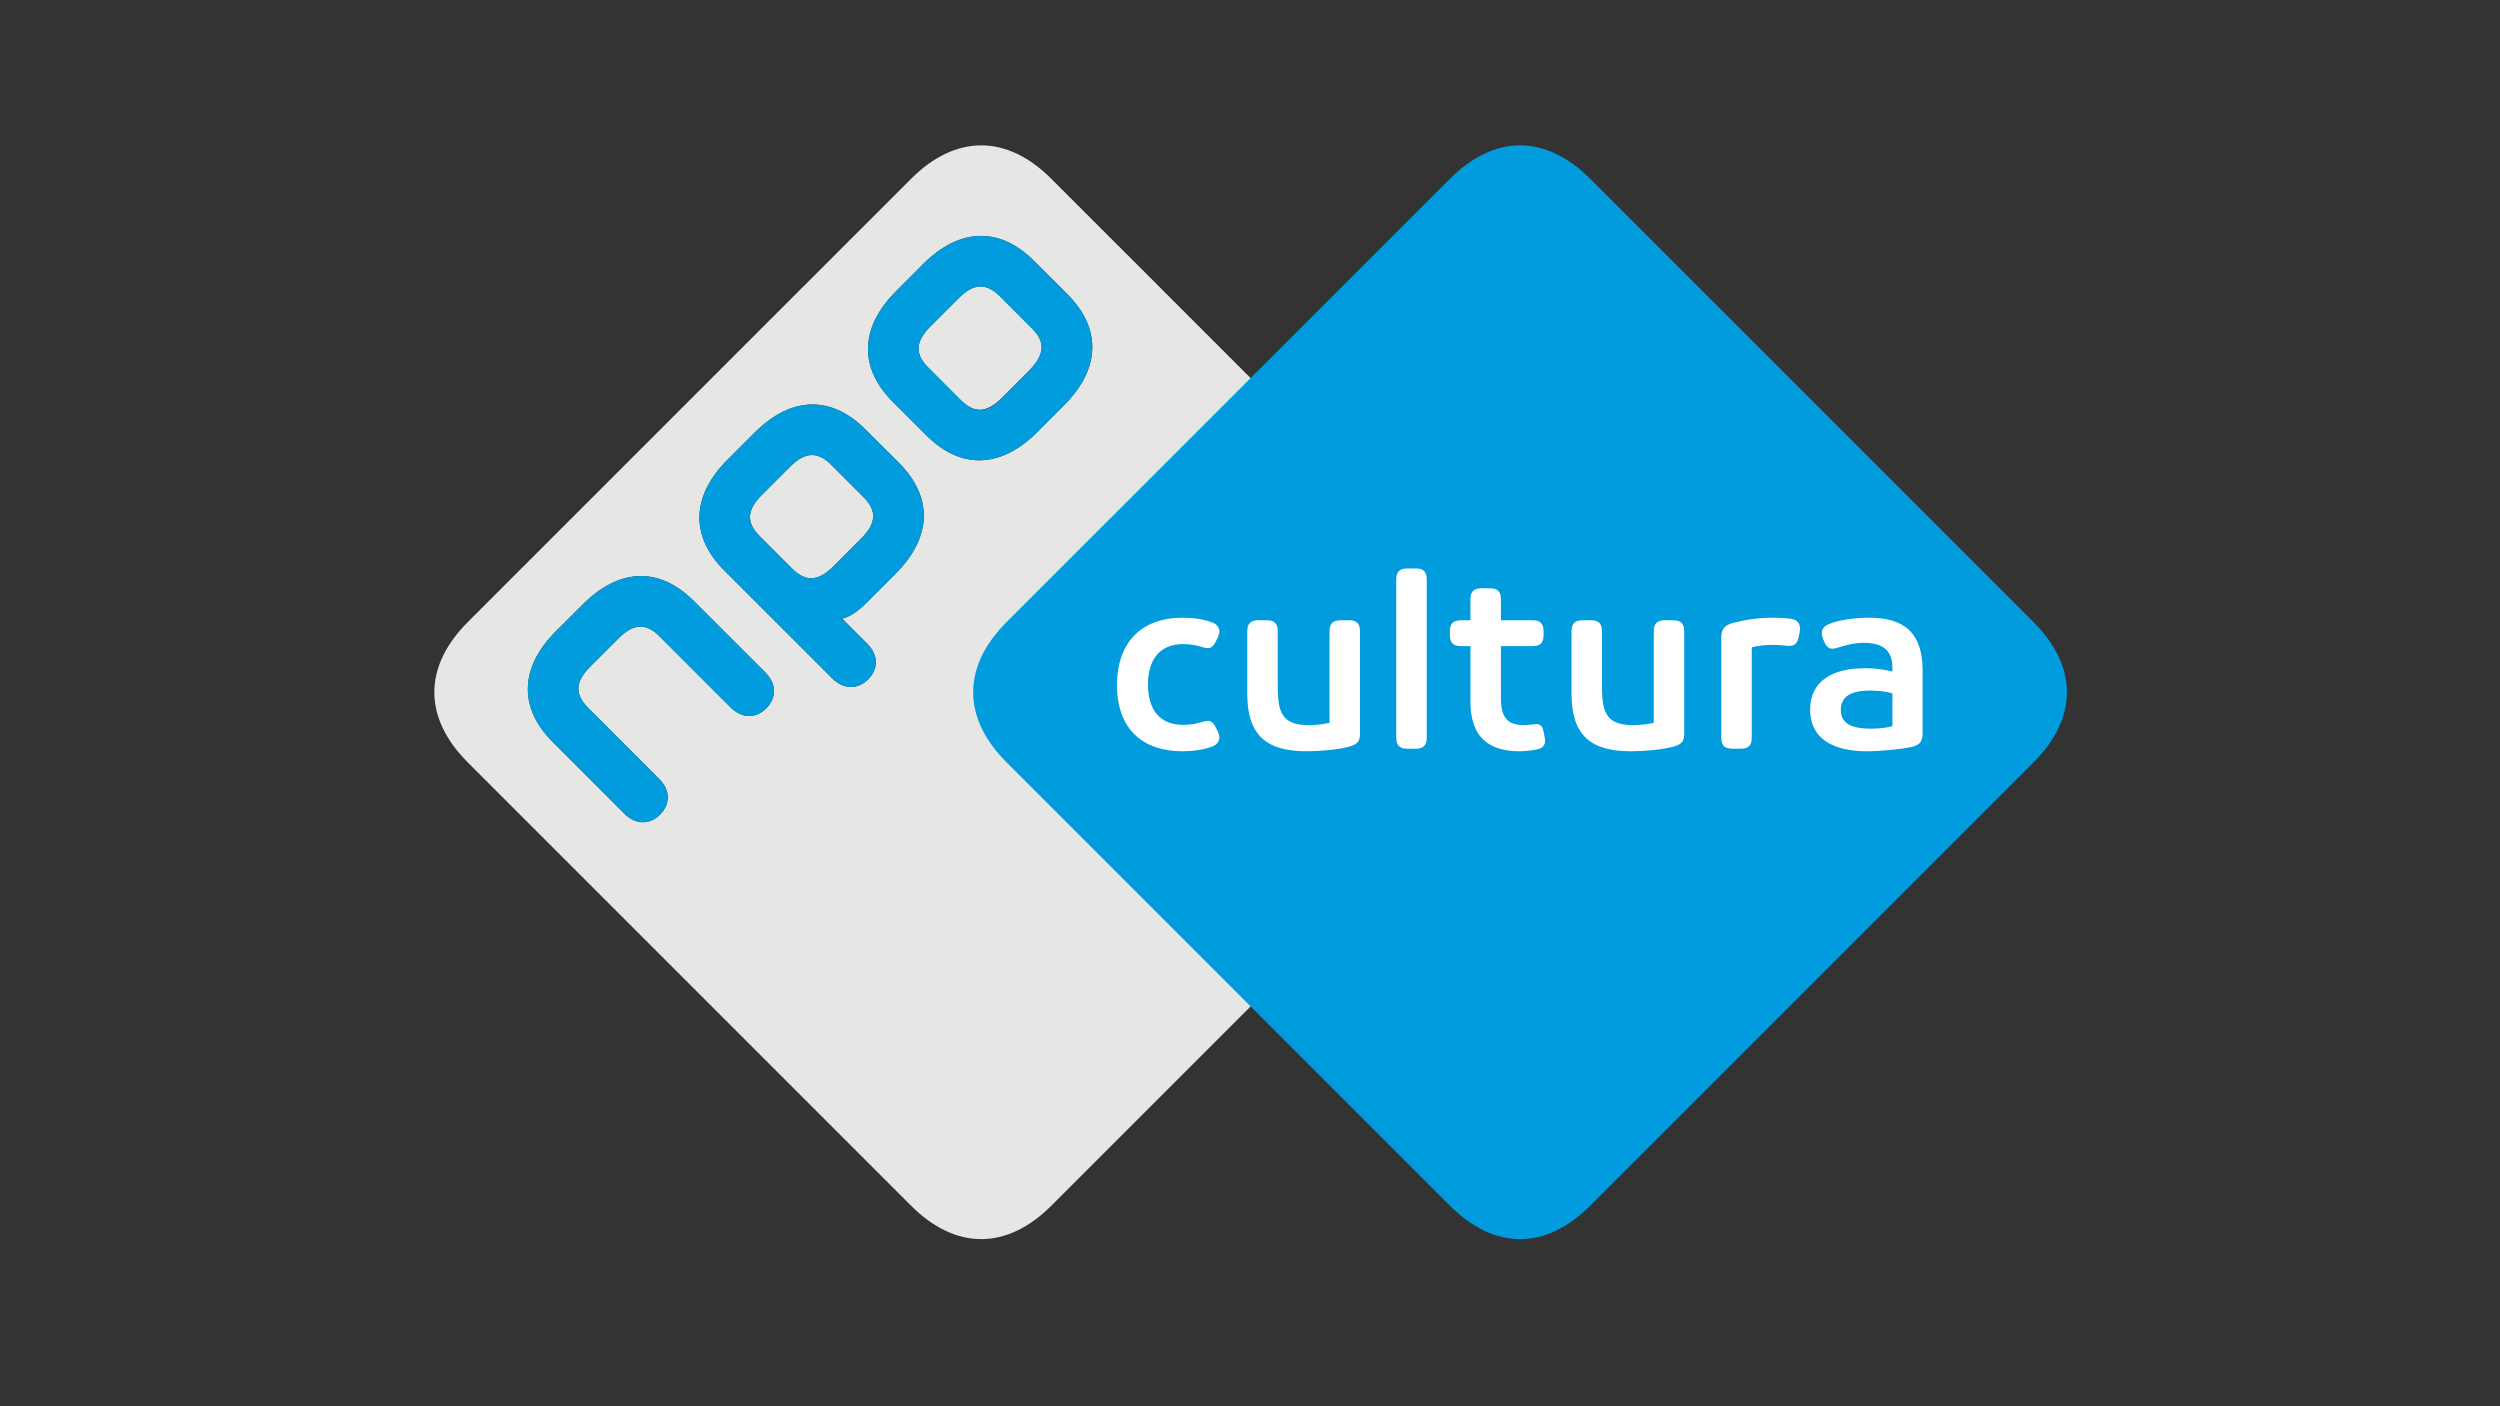
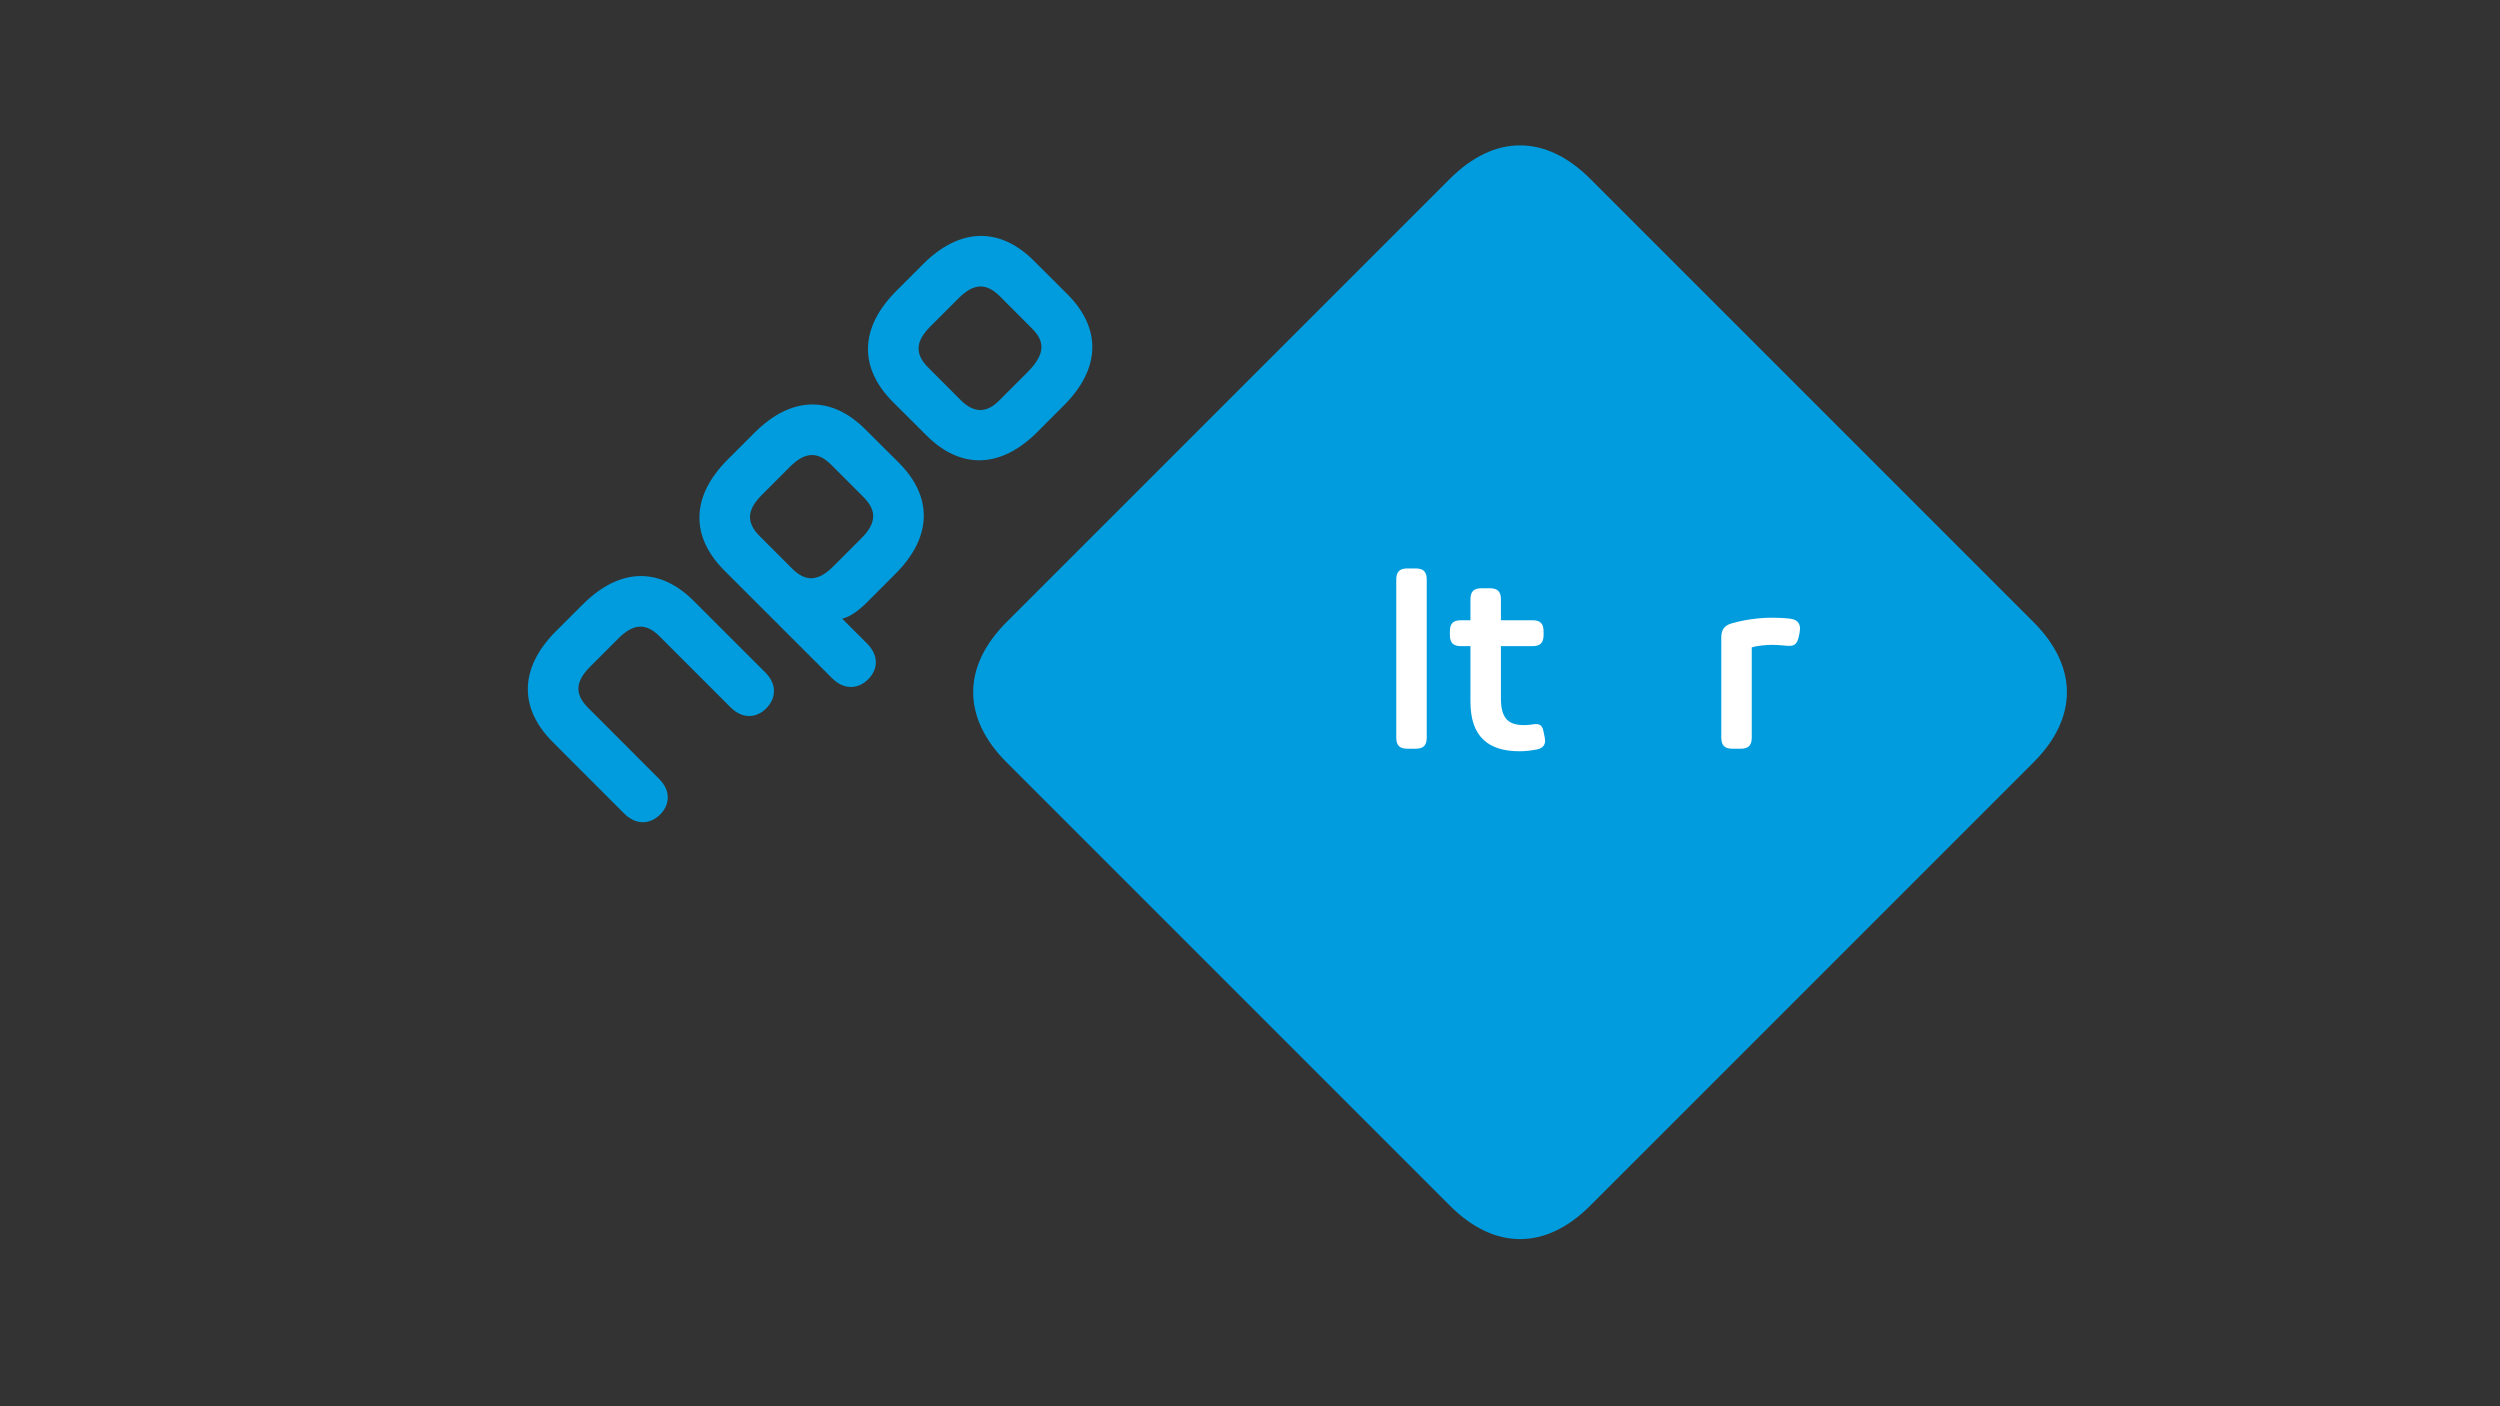
<svg xmlns="http://www.w3.org/2000/svg" version="1.1" id="Layer_1" x="0px" y="0px" viewBox="0 0 1599.999 900" enable-background="new 0 0 1599.999 900" xml:space="preserve">
  <rect x="0" y="0" width="1599.999" height="900" fill="#333333" stroke="none" />
  <g>
-     <path fill="#E6E6E5" d="M660.531,210.282c8.584,8.554,8.302,16.674-1.301,26.292l-18.106,18.12   c-9.67,9.654-17.718,9.924-26.325,1.301l-20.695-20.723c-8.627-8.574-8.339-16.673,1.28-26.294l18.114-18.11   c9.639-9.666,17.702-9.918,26.325-1.334L660.531,210.282z M531.936,297.424c-8.609-8.588-16.67-8.364-26.349,1.304l-18.104,18.118   c-9.629,9.611-9.875,17.717-1.27,26.283l20.713,20.737c8.617,8.611,16.639,8.352,26.309-1.297l18.098-18.12   c9.639-9.602,9.913-17.709,1.321-26.292L531.936,297.424z M956.567,487.954L672.895,771.607c-28.554,28.569-61.315,28.569-89.851,0   L299.411,487.97c-28.573-28.561-28.573-61.297,0-89.862l283.641-283.632c28.571-28.589,61.295-28.589,89.843,0l283.653,283.632   C985.119,426.643,985.119,459.401,956.567,487.954z M489.735,430.3l-45.741-45.708c-21.378-21.377-46.989-21.778-70.979,2.205   l-17.085,17.04c-23.973,23.975-23.59,49.641-2.214,71.013l45.709,45.764c7.998,7.966,16.935,6.772,23.076,0.672   c6.107-6.15,7.164-15.032-0.813-22.955l-45.326-45.366c-8.586-8.572-8.316-16.658,1.333-26.292l18.106-18.101   c9.629-9.658,17.735-9.937,26.315-1.314l45.319,45.309c7.943,7.986,16.819,6.918,22.937,0.805   C496.526,447.224,497.69,438.278,489.735,430.3z M575.342,296.238l-21.555-21.465c-21.346-21.379-47.003-21.766-70.958,2.22   l-17.071,17.078c-23.974,23.943-23.608,49.585-2.252,70.981l69.06,69.025c7.982,7.933,16.957,6.772,23.085,0.653   c6.131-6.132,7.164-14.951-0.797-22.939l-15.884-15.85c4.315-0.911,9.633-4.211,15.898-10.448l18.225-18.257   C597.094,343.284,596.678,317.632,575.342,296.238z M683.204,188.377l-21.533-21.478c-21.324-21.381-47.021-21.761-70.973,2.211   l-17.055,17.08c-23.99,23.965-23.584,49.608-2.254,70.985l21.528,21.467c21.346,21.423,47.024,21.798,70.977-2.164l17.053-17.095   C704.943,235.411,704.554,209.756,683.204,188.377z" />
    <path fill="#009CDD" d="M489.735,430.3c7.955,7.978,6.791,16.925,0.637,23.072c-6.119,6.113-14.995,7.182-22.937-0.805   l-45.319-45.309c-8.58-8.623-16.686-8.344-26.315,1.314l-18.106,18.101c-9.649,9.634-9.919,17.72-1.333,26.292l45.326,45.366   c7.976,7.923,6.92,16.805,0.813,22.955c-6.141,6.099-15.077,7.294-23.076-0.672l-45.709-45.764   c-21.376-21.372-21.758-47.038,2.214-71.013l17.085-17.04c23.99-23.983,49.602-23.581,70.979-2.205L489.735,430.3z    M683.204,188.377c21.35,21.38,21.739,47.034-2.258,71.007l-17.053,17.095c-23.953,23.962-49.631,23.587-70.977,2.164   l-21.528-21.467c-21.33-21.378-21.736-47.02,2.254-70.985l17.055-17.08c23.953-23.973,49.649-23.592,70.973-2.211L683.204,188.377z    M660.531,210.282l-20.709-20.748c-8.623-8.584-16.686-8.332-26.325,1.334l-18.114,18.11c-9.619,9.621-9.907,17.72-1.28,26.294   l20.695,20.723c8.607,8.622,16.655,8.352,24.523,0.503l18.106-18.12C668.833,226.955,669.115,218.836,660.531,210.282    M575.342,296.238c21.336,21.394,21.752,47.046-2.248,70.996l-18.225,18.257c-6.265,6.237-11.583,9.537-15.898,10.448l15.884,15.85   c7.961,7.988,6.927,16.808,0.797,22.939c-6.129,6.119-15.103,7.28-23.085-0.653l-69.06-69.025   c-21.356-21.396-21.723-47.038,2.252-70.981l17.071-17.078c23.955-23.986,49.611-23.598,70.958-2.22L575.342,296.238z    M552.655,318.158l-20.719-20.734c-8.609-8.588-16.67-8.364-26.349,1.304l-18.104,18.118c-9.629,9.611-9.875,17.717-1.27,26.283   l20.713,20.737c8.617,8.611,16.639,8.352,26.309-1.297l18.098-18.12C560.973,334.847,561.247,326.74,552.655,318.158" />
    <path fill="#009CDD" d="M644.241,398.094c-28.551,28.554-28.551,61.297,0,89.851l283.655,283.661   c28.565,28.569,61.301,28.569,89.88,0l283.647-283.661c28.553-28.554,28.514-61.309,0-89.851l-283.647-283.626   c-28.579-28.578-61.315-28.578-89.864,0L644.241,398.094z" />
    <g>
-       <path fill="#FFFFFF" d="M779.565,468.618c0.487,1.138,0.813,2.275,0.813,3.252c0,2.761-1.626,4.875-4.876,6.013    c-5.362,1.948-11.7,2.926-18.85,2.926c-24.377,0-41.764-13.326-41.764-42.255c0-29.089,17.387-43.224,41.764-43.224    c7.15,0,13.488,0.974,18.85,2.924c3.25,1.138,4.876,3.25,4.876,6.011c0,0.976-0.326,2.114-0.813,3.252l-0.976,2.112    c-1.624,3.412-3.087,5.2-5.687,5.2c-0.975,0-2.276-0.324-3.738-0.813c-3.575-1.138-7.476-1.787-11.863-1.787    c-15.924,0-22.588,10.889-22.588,25.84c0,15.112,6.664,25.837,22.588,25.837c4.388,0,8.288-0.649,11.863-1.787    c1.462-0.489,2.763-0.812,3.738-0.812c2.6,0,4.063,1.786,5.687,5.2L779.565,468.618z" />
-       <path fill="#FFFFFF" d="M798.25,404.103c0-5.039,2.113-7.148,7.15-7.148h5.2c5.038,0,7.152,2.109,7.152,7.148v33.802    c0,16.575,1.625,26.164,19.662,26.164c4.713,0,10.072-0.651,13.486-1.461v-58.505c0-5.039,2.114-7.148,7.152-7.148h5.2    c5.036,0,7.15,2.109,7.15,7.148v65.328c0,5.2-1.787,6.987-6.987,8.452c-7.152,1.948-19.175,2.926-27.139,2.926    c-25.676,0-38.027-10.077-38.027-36.892V404.103z" />
      <path fill="#FFFFFF" d="M893.61,370.954c0-5.039,2.114-7.153,7.152-7.153h5.2c5.036,0,7.15,2.114,7.15,7.153v101.078    c0,5.038-2.114,7.15-7.15,7.15h-5.2c-5.038,0-7.152-2.112-7.152-7.15V370.954z" />
      <path fill="#FFFFFF" d="M941.086,413.529h-6.01c-5.04,0-7.152-2.112-7.152-7.151v-2.275c0-5.039,2.112-7.148,7.152-7.148h6.01    v-13.327c0-5.037,2.114-7.151,7.15-7.151h5.2c5.036,0,7.152,2.114,7.152,7.151v13.327h20.151c5.036,0,7.148,2.109,7.148,7.148    v2.275c0,5.039-2.112,7.151-7.148,7.151h-20.151v33.476c0,13.65,5.523,17.063,14.951,17.063c1.459,0,3.086-0.164,4.386-0.323    c0.974-0.164,2.439-0.327,3.09-0.327c2.597,0,4.062,1.138,4.711,4.226l0.649,3.088c0.162,0.813,0.489,2.437,0.489,3.25    c0,3.088-1.787,5.036-5.362,5.689c-3.577,0.649-7.152,1.138-10.889,1.138c-20.311,0-31.527-9.428-31.527-31.854V413.529z" />
-       <path fill="#FFFFFF" d="M1005.761,404.103c0-5.039,2.112-7.148,7.15-7.148h5.2c5.04,0,7.148,2.109,7.148,7.148v33.802    c0,16.575,1.627,26.164,19.664,26.164c4.715,0,10.078-0.651,13.49-1.461v-58.505c0-5.039,2.11-7.148,7.15-7.148h5.2    c5.038,0,7.15,2.109,7.15,7.148v65.328c0,5.2-1.791,6.987-6.99,8.452c-7.148,1.948-19.175,2.926-27.136,2.926    c-25.676,0-38.027-10.077-38.027-36.892V404.103z" />
      <path fill="#FFFFFF" d="M1101.624,407.84c0-4.875,2.112-7.639,6.825-8.938c8.614-2.436,17.714-3.574,25.678-3.574    c3.735,0,7.797,0.161,11.7,0.65c4.062,0.488,6.176,2.764,6.176,6.176c0,0.65-0.166,2.273-0.327,3.086l-0.326,1.626    c-0.974,4.551-2.276,6.5-6.174,6.5c-2.275,0-6.338-0.65-10.889-0.65c-3.9,0-9.589,0.488-13.162,1.626v57.689    c0,5.038-2.112,7.15-7.148,7.15h-5.2c-5.04,0-7.152-2.112-7.152-7.15V407.84z" />
-       <path fill="#FFFFFF" d="M1166.599,408.492c-0.485-1.3-0.649-2.438-0.649-3.412c0-3.089,2.276-4.715,4.549-5.689    c5.527-2.436,16.576-4.062,25.678-4.062c22.748,0,34.286,9.912,34.286,33.801v40.465c0,5.849-2.924,7.475-6.986,8.45    c-5.525,1.302-19.339,2.765-28.601,2.765c-22.588,0-36.401-8.613-36.401-26.654c0-18.201,14.139-26.487,35.1-26.487    c8.29,0,14.302,1.299,17.554,2.112v-2.439c0-10.073-5.04-15.922-18.203-15.922c-6.5,0-11.54,1.459-16.251,2.924    c-1.463,0.486-2.765,0.81-3.902,0.81c-2.597,0-4.062-1.459-5.521-5.036L1166.599,408.492z M1211.129,443.753    c-3.741-1.138-8.777-1.787-13.977-1.787c-12.839,0-19.015,3.902-19.015,12.351c0,8.29,6.014,12.027,19.339,12.027    c4.713,0,9.913-0.487,13.654-1.625V443.753z" />
    </g>
  </g>
</svg>